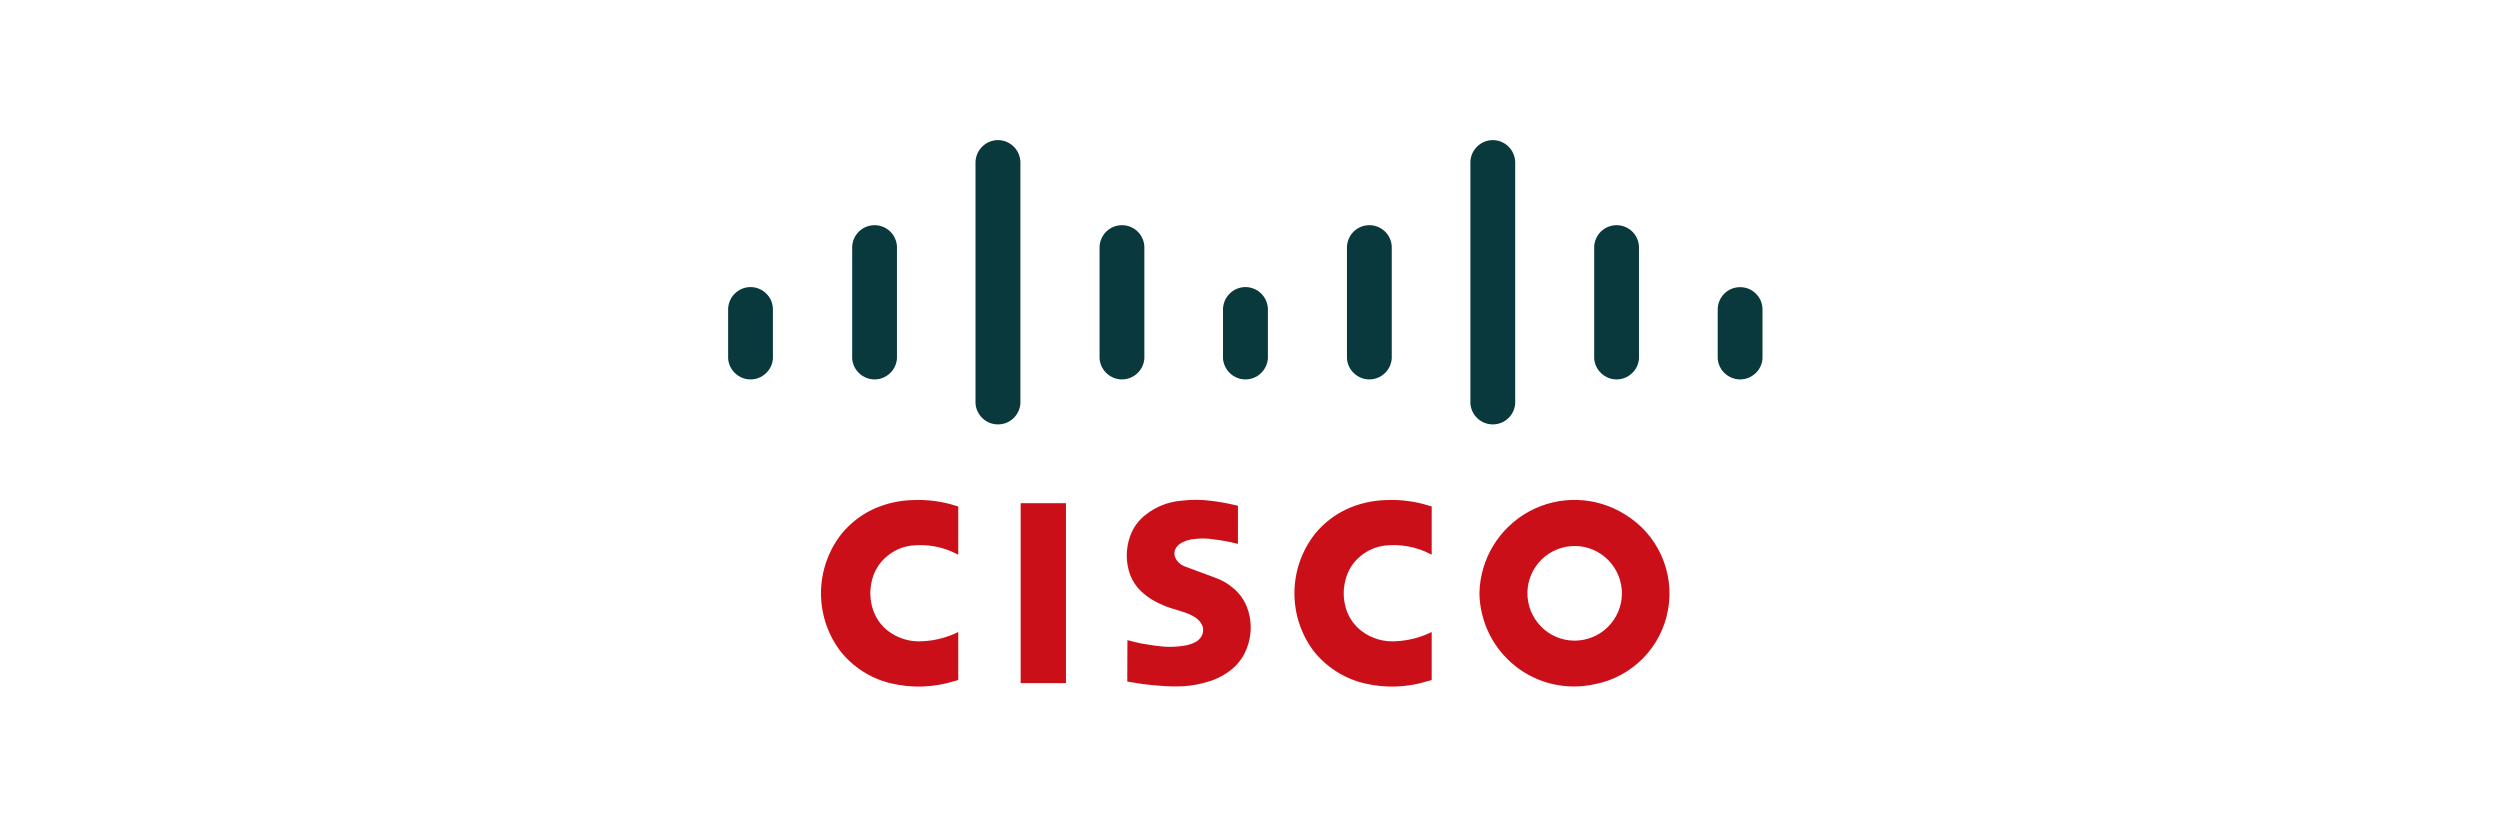
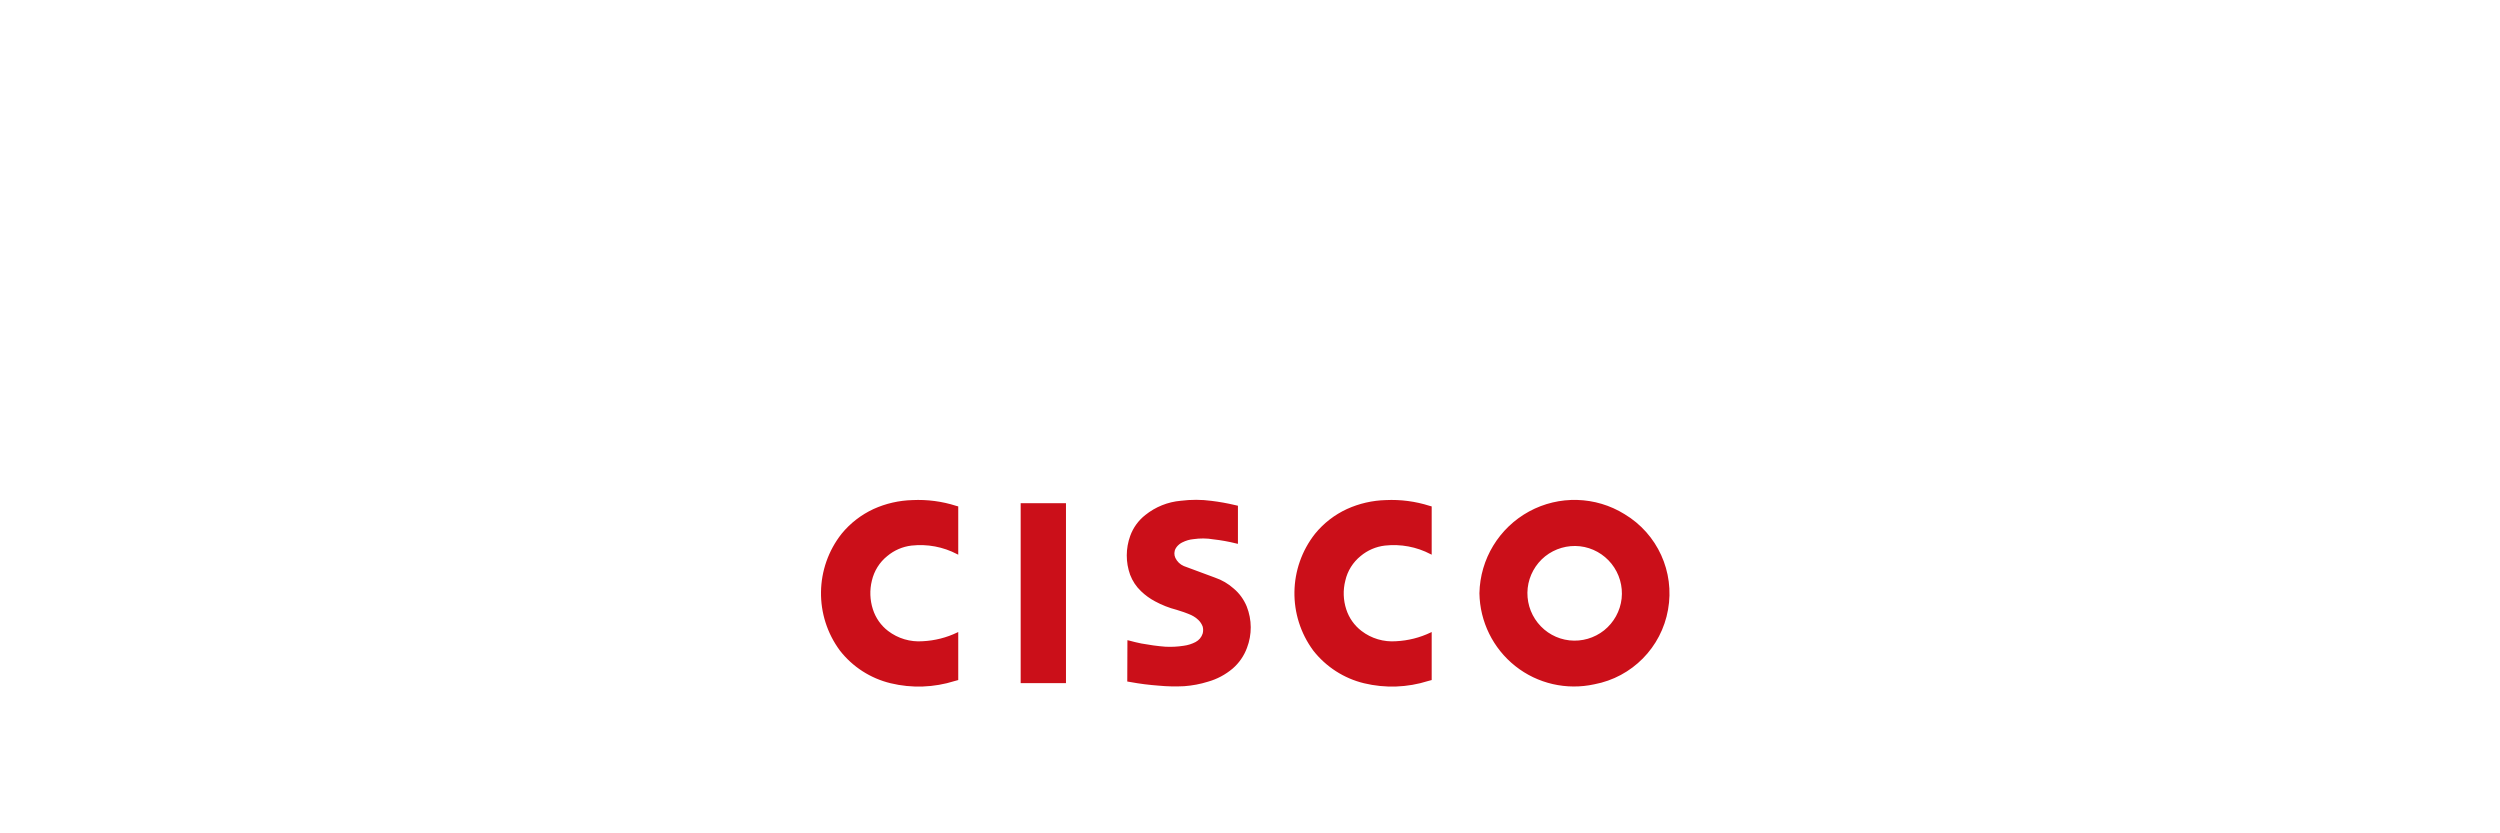
<svg xmlns="http://www.w3.org/2000/svg" width="150" zoomAndPan="magnify" viewBox="0 0 112.5 37.5" height="50" preserveAspectRatio="xMidYMid meet" version="1.0">
-   <path fill="#09383d" d="M 33.773 12.918 C 33.516 12.918 33.262 13.02 33.074 13.203 C 32.887 13.383 32.777 13.629 32.766 13.891 L 32.766 16.137 C 32.785 16.391 32.898 16.629 33.086 16.801 C 33.273 16.977 33.52 17.074 33.773 17.074 C 34.031 17.074 34.277 16.977 34.461 16.801 C 34.648 16.629 34.766 16.391 34.781 16.137 L 34.781 13.891 C 34.773 13.629 34.664 13.383 34.473 13.203 C 34.285 13.02 34.035 12.918 33.773 12.918 Z M 39.355 10.133 C 39.098 10.133 38.844 10.234 38.656 10.414 C 38.469 10.594 38.359 10.844 38.348 11.102 L 38.348 16.137 C 38.367 16.391 38.48 16.629 38.668 16.801 C 38.855 16.977 39.102 17.074 39.355 17.074 C 39.613 17.074 39.855 16.977 40.043 16.801 C 40.23 16.629 40.344 16.391 40.363 16.137 L 40.363 11.102 C 40.355 10.844 40.242 10.594 40.055 10.414 C 39.867 10.234 39.617 10.133 39.355 10.133 Z M 44.906 6.305 C 44.648 6.305 44.398 6.406 44.207 6.59 C 44.02 6.77 43.91 7.016 43.898 7.277 L 43.898 18.16 C 43.918 18.418 44.035 18.656 44.219 18.828 C 44.406 19.004 44.652 19.098 44.906 19.098 C 45.164 19.098 45.41 19.004 45.598 18.828 C 45.781 18.656 45.898 18.418 45.918 18.16 L 45.918 7.277 C 45.906 7.016 45.797 6.77 45.609 6.59 C 45.418 6.406 45.168 6.305 44.906 6.305 Z M 50.488 10.133 C 50.227 10.133 49.977 10.234 49.789 10.414 C 49.602 10.594 49.492 10.844 49.48 11.102 L 49.48 16.137 C 49.5 16.391 49.613 16.629 49.801 16.801 C 49.988 16.977 50.234 17.074 50.488 17.074 C 50.742 17.074 50.988 16.977 51.176 16.801 C 51.363 16.629 51.477 16.391 51.496 16.137 L 51.496 11.102 C 51.488 10.844 51.375 10.594 51.188 10.414 C 51 10.234 50.75 10.133 50.488 10.133 Z M 56.047 12.918 C 55.785 12.918 55.535 13.02 55.344 13.203 C 55.156 13.383 55.047 13.629 55.035 13.891 L 55.035 16.137 C 55.055 16.391 55.172 16.629 55.355 16.801 C 55.543 16.977 55.789 17.074 56.047 17.074 C 56.301 17.074 56.547 16.977 56.734 16.801 C 56.918 16.629 57.035 16.391 57.055 16.137 L 57.055 13.891 C 57.043 13.629 56.934 13.383 56.746 13.203 C 56.555 13.02 56.305 12.918 56.047 12.918 Z M 61.621 10.133 C 61.359 10.133 61.109 10.234 60.922 10.414 C 60.734 10.594 60.625 10.844 60.613 11.102 L 60.613 16.137 C 60.633 16.391 60.746 16.629 60.934 16.801 C 61.121 16.977 61.367 17.074 61.621 17.074 C 61.875 17.074 62.121 16.977 62.309 16.801 C 62.496 16.629 62.609 16.391 62.629 16.137 L 62.629 11.102 C 62.621 10.844 62.508 10.594 62.32 10.414 C 62.133 10.234 61.883 10.133 61.621 10.133 Z M 67.176 6.305 C 66.914 6.305 66.664 6.406 66.477 6.59 C 66.289 6.77 66.176 7.016 66.168 7.277 L 66.168 18.16 C 66.188 18.418 66.301 18.656 66.488 18.828 C 66.676 19.004 66.922 19.098 67.176 19.098 C 67.43 19.098 67.676 19.004 67.863 18.828 C 68.051 18.656 68.164 18.418 68.184 18.16 L 68.184 7.277 C 68.172 7.016 68.062 6.77 67.875 6.59 C 67.688 6.406 67.438 6.305 67.176 6.305 Z M 72.746 10.133 C 72.488 10.133 72.234 10.234 72.047 10.414 C 71.859 10.594 71.75 10.844 71.738 11.102 L 71.738 16.137 C 71.758 16.391 71.871 16.629 72.059 16.801 C 72.246 16.977 72.492 17.074 72.746 17.074 C 73.004 17.074 73.246 16.977 73.434 16.801 C 73.621 16.629 73.738 16.391 73.754 16.137 L 73.754 11.102 C 73.746 10.844 73.633 10.594 73.445 10.414 C 73.258 10.234 73.008 10.133 72.746 10.133 Z M 79.004 13.203 C 78.816 13.02 78.566 12.922 78.305 12.922 C 78.047 12.922 77.793 13.02 77.605 13.203 C 77.418 13.383 77.309 13.629 77.297 13.891 L 77.297 16.137 C 77.316 16.391 77.43 16.629 77.617 16.801 C 77.805 16.977 78.051 17.074 78.305 17.074 C 78.562 17.074 78.805 16.977 78.992 16.801 C 79.18 16.629 79.297 16.391 79.312 16.137 L 79.312 13.891 C 79.305 13.629 79.191 13.383 79.004 13.203 Z M 79.004 13.203 " fill-opacity="1" fill-rule="evenodd" />
-   <path fill="#cb0f19" d="M 55.52 26.488 C 55.273 26.266 54.984 26.098 54.672 25.992 L 53.273 25.473 C 53.105 25.402 52.969 25.27 52.891 25.105 C 52.828 24.969 52.832 24.812 52.906 24.68 C 52.93 24.637 52.961 24.594 53 24.555 C 53.043 24.512 53.09 24.473 53.141 24.441 C 53.164 24.43 53.184 24.418 53.207 24.406 C 53.363 24.328 53.531 24.277 53.703 24.262 C 54 24.219 54.301 24.219 54.598 24.27 C 54.945 24.309 55.293 24.371 55.633 24.457 L 55.707 24.473 L 55.707 22.758 L 55.57 22.727 C 55.223 22.645 54.871 22.582 54.52 22.539 C 54.059 22.477 53.594 22.477 53.133 22.535 C 52.551 22.586 51.996 22.809 51.539 23.176 C 51.23 23.418 50.992 23.746 50.859 24.117 C 50.656 24.68 50.652 25.297 50.855 25.863 C 50.961 26.145 51.129 26.398 51.348 26.605 C 51.535 26.785 51.75 26.941 51.98 27.062 C 52.285 27.227 52.609 27.355 52.945 27.441 C 53.055 27.477 53.164 27.512 53.273 27.547 L 53.438 27.609 C 53.457 27.613 53.473 27.621 53.488 27.629 C 53.648 27.688 53.801 27.777 53.926 27.898 C 54.012 27.98 54.078 28.082 54.121 28.195 C 54.148 28.297 54.148 28.402 54.121 28.508 C 54.07 28.672 53.957 28.809 53.801 28.891 C 53.637 28.977 53.453 29.035 53.27 29.059 C 52.996 29.102 52.719 29.117 52.441 29.102 C 52.078 29.074 51.719 29.023 51.359 28.957 C 51.172 28.918 50.988 28.875 50.805 28.824 L 50.734 28.809 L 50.727 30.668 L 50.863 30.691 C 51.289 30.77 51.719 30.824 52.152 30.855 C 52.531 30.891 52.91 30.898 53.289 30.879 C 53.652 30.852 54.012 30.785 54.359 30.676 C 54.766 30.562 55.145 30.359 55.469 30.086 C 55.758 29.836 55.98 29.516 56.113 29.156 C 56.344 28.555 56.34 27.891 56.102 27.289 C 55.973 26.98 55.777 26.703 55.52 26.488 Z M 41.062 22.504 C 40.457 22.52 39.859 22.656 39.309 22.906 C 38.754 23.164 38.262 23.543 37.875 24.016 C 36.664 25.551 36.633 27.707 37.797 29.277 C 38.367 30.008 39.172 30.527 40.078 30.746 C 41.031 30.977 42.027 30.941 42.965 30.645 L 43.121 30.602 L 43.121 28.441 L 43.078 28.461 C 42.594 28.695 42.066 28.828 41.527 28.855 C 40.965 28.898 40.41 28.734 39.961 28.391 C 39.641 28.145 39.406 27.809 39.281 27.422 C 39.145 27.004 39.129 26.555 39.234 26.129 C 39.336 25.691 39.578 25.301 39.93 25.02 C 40.238 24.762 40.617 24.598 41.016 24.551 C 41.727 24.473 42.441 24.605 43.074 24.938 L 43.121 24.961 L 43.121 22.789 L 43.023 22.762 C 42.391 22.559 41.727 22.473 41.062 22.504 Z M 45.93 30.742 L 47.969 30.742 L 47.969 22.645 L 45.93 22.645 Z M 62.363 22.504 C 61.758 22.52 61.164 22.656 60.613 22.906 C 60.055 23.164 59.566 23.543 59.18 24.016 C 57.969 25.551 57.938 27.707 59.098 29.277 C 59.672 30.008 60.477 30.527 61.379 30.746 C 62.332 30.977 63.332 30.941 64.266 30.645 L 64.426 30.602 L 64.426 28.441 L 64.383 28.461 C 63.895 28.695 63.367 28.828 62.828 28.855 C 62.27 28.898 61.711 28.734 61.266 28.391 C 60.945 28.145 60.707 27.809 60.582 27.422 C 60.445 27.004 60.43 26.555 60.539 26.129 C 60.637 25.691 60.883 25.301 61.23 25.02 C 61.539 24.762 61.918 24.598 62.32 24.551 C 63.031 24.473 63.746 24.605 64.379 24.938 L 64.426 24.961 L 64.426 22.789 L 64.328 22.762 C 63.691 22.559 63.027 22.473 62.363 22.504 Z M 73.105 23.137 C 71.801 22.328 70.16 22.281 68.809 23.016 C 67.457 23.754 66.605 25.156 66.574 26.695 C 66.594 27.977 67.188 29.18 68.188 29.973 C 69.191 30.77 70.5 31.066 71.746 30.793 C 73.441 30.473 74.762 29.137 75.062 27.434 C 75.367 25.734 74.586 24.023 73.105 23.137 Z M 72.973 26.938 C 72.91 27.496 72.625 28.012 72.188 28.363 C 71.746 28.715 71.184 28.879 70.621 28.816 C 70.062 28.754 69.551 28.469 69.199 28.027 C 68.848 27.586 68.684 27.023 68.746 26.461 C 68.809 25.902 69.094 25.387 69.531 25.035 C 69.973 24.684 70.535 24.52 71.098 24.582 C 71.656 24.645 72.168 24.93 72.52 25.371 C 72.871 25.812 73.035 26.375 72.973 26.938 Z M 72.973 26.938 " fill-opacity="1" fill-rule="evenodd" />
+   <path fill="#cb0f19" d="M 55.52 26.488 C 55.273 26.266 54.984 26.098 54.672 25.992 L 53.273 25.473 C 53.105 25.402 52.969 25.27 52.891 25.105 C 52.828 24.969 52.832 24.812 52.906 24.68 C 52.93 24.637 52.961 24.594 53 24.555 C 53.043 24.512 53.09 24.473 53.141 24.441 C 53.164 24.43 53.184 24.418 53.207 24.406 C 53.363 24.328 53.531 24.277 53.703 24.262 C 54 24.219 54.301 24.219 54.598 24.27 C 54.945 24.309 55.293 24.371 55.633 24.457 L 55.707 24.473 L 55.707 22.758 L 55.57 22.727 C 55.223 22.645 54.871 22.582 54.52 22.539 C 54.059 22.477 53.594 22.477 53.133 22.535 C 52.551 22.586 51.996 22.809 51.539 23.176 C 51.23 23.418 50.992 23.746 50.859 24.117 C 50.656 24.68 50.652 25.297 50.855 25.863 C 50.961 26.145 51.129 26.398 51.348 26.605 C 51.535 26.785 51.75 26.941 51.98 27.062 C 52.285 27.227 52.609 27.355 52.945 27.441 C 53.055 27.477 53.164 27.512 53.273 27.547 L 53.438 27.609 C 53.457 27.613 53.473 27.621 53.488 27.629 C 53.648 27.688 53.801 27.777 53.926 27.898 C 54.012 27.98 54.078 28.082 54.121 28.195 C 54.148 28.297 54.148 28.402 54.121 28.508 C 54.07 28.672 53.957 28.809 53.801 28.891 C 53.637 28.977 53.453 29.035 53.27 29.059 C 52.996 29.102 52.719 29.117 52.441 29.102 C 52.078 29.074 51.719 29.023 51.359 28.957 C 51.172 28.918 50.988 28.875 50.805 28.824 L 50.734 28.809 L 50.727 30.668 L 50.863 30.691 C 51.289 30.77 51.719 30.824 52.152 30.855 C 52.531 30.891 52.91 30.898 53.289 30.879 C 53.652 30.852 54.012 30.785 54.359 30.676 C 54.766 30.562 55.145 30.359 55.469 30.086 C 55.758 29.836 55.98 29.516 56.113 29.156 C 56.344 28.555 56.34 27.891 56.102 27.289 C 55.973 26.98 55.777 26.703 55.52 26.488 Z M 41.062 22.504 C 40.457 22.52 39.859 22.656 39.309 22.906 C 38.754 23.164 38.262 23.543 37.875 24.016 C 36.664 25.551 36.633 27.707 37.797 29.277 C 38.367 30.008 39.172 30.527 40.078 30.746 C 41.031 30.977 42.027 30.941 42.965 30.645 L 43.121 30.602 L 43.121 28.441 L 43.078 28.461 C 42.594 28.695 42.066 28.828 41.527 28.855 C 40.965 28.898 40.41 28.734 39.961 28.391 C 39.641 28.145 39.406 27.809 39.281 27.422 C 39.145 27.004 39.129 26.555 39.234 26.129 C 39.336 25.691 39.578 25.301 39.93 25.02 C 40.238 24.762 40.617 24.598 41.016 24.551 C 41.727 24.473 42.441 24.605 43.074 24.938 L 43.121 24.961 L 43.121 22.789 L 43.023 22.762 C 42.391 22.559 41.727 22.473 41.062 22.504 Z M 45.93 30.742 L 47.969 30.742 L 47.969 22.645 L 45.93 22.645 Z M 62.363 22.504 C 61.758 22.52 61.164 22.656 60.613 22.906 C 60.055 23.164 59.566 23.543 59.18 24.016 C 57.969 25.551 57.938 27.707 59.098 29.277 C 59.672 30.008 60.477 30.527 61.379 30.746 C 62.332 30.977 63.332 30.941 64.266 30.645 L 64.426 30.602 L 64.426 28.441 L 64.383 28.461 C 63.895 28.695 63.367 28.828 62.828 28.855 C 62.27 28.898 61.711 28.734 61.266 28.391 C 60.945 28.145 60.707 27.809 60.582 27.422 C 60.445 27.004 60.43 26.555 60.539 26.129 C 60.637 25.691 60.883 25.301 61.23 25.02 C 61.539 24.762 61.918 24.598 62.32 24.551 C 63.031 24.473 63.746 24.605 64.379 24.938 L 64.426 24.961 L 64.426 22.789 L 64.328 22.762 C 63.691 22.559 63.027 22.473 62.363 22.504 M 73.105 23.137 C 71.801 22.328 70.16 22.281 68.809 23.016 C 67.457 23.754 66.605 25.156 66.574 26.695 C 66.594 27.977 67.188 29.18 68.188 29.973 C 69.191 30.77 70.5 31.066 71.746 30.793 C 73.441 30.473 74.762 29.137 75.062 27.434 C 75.367 25.734 74.586 24.023 73.105 23.137 Z M 72.973 26.938 C 72.91 27.496 72.625 28.012 72.188 28.363 C 71.746 28.715 71.184 28.879 70.621 28.816 C 70.062 28.754 69.551 28.469 69.199 28.027 C 68.848 27.586 68.684 27.023 68.746 26.461 C 68.809 25.902 69.094 25.387 69.531 25.035 C 69.973 24.684 70.535 24.52 71.098 24.582 C 71.656 24.645 72.168 24.93 72.52 25.371 C 72.871 25.812 73.035 26.375 72.973 26.938 Z M 72.973 26.938 " fill-opacity="1" fill-rule="evenodd" />
</svg>